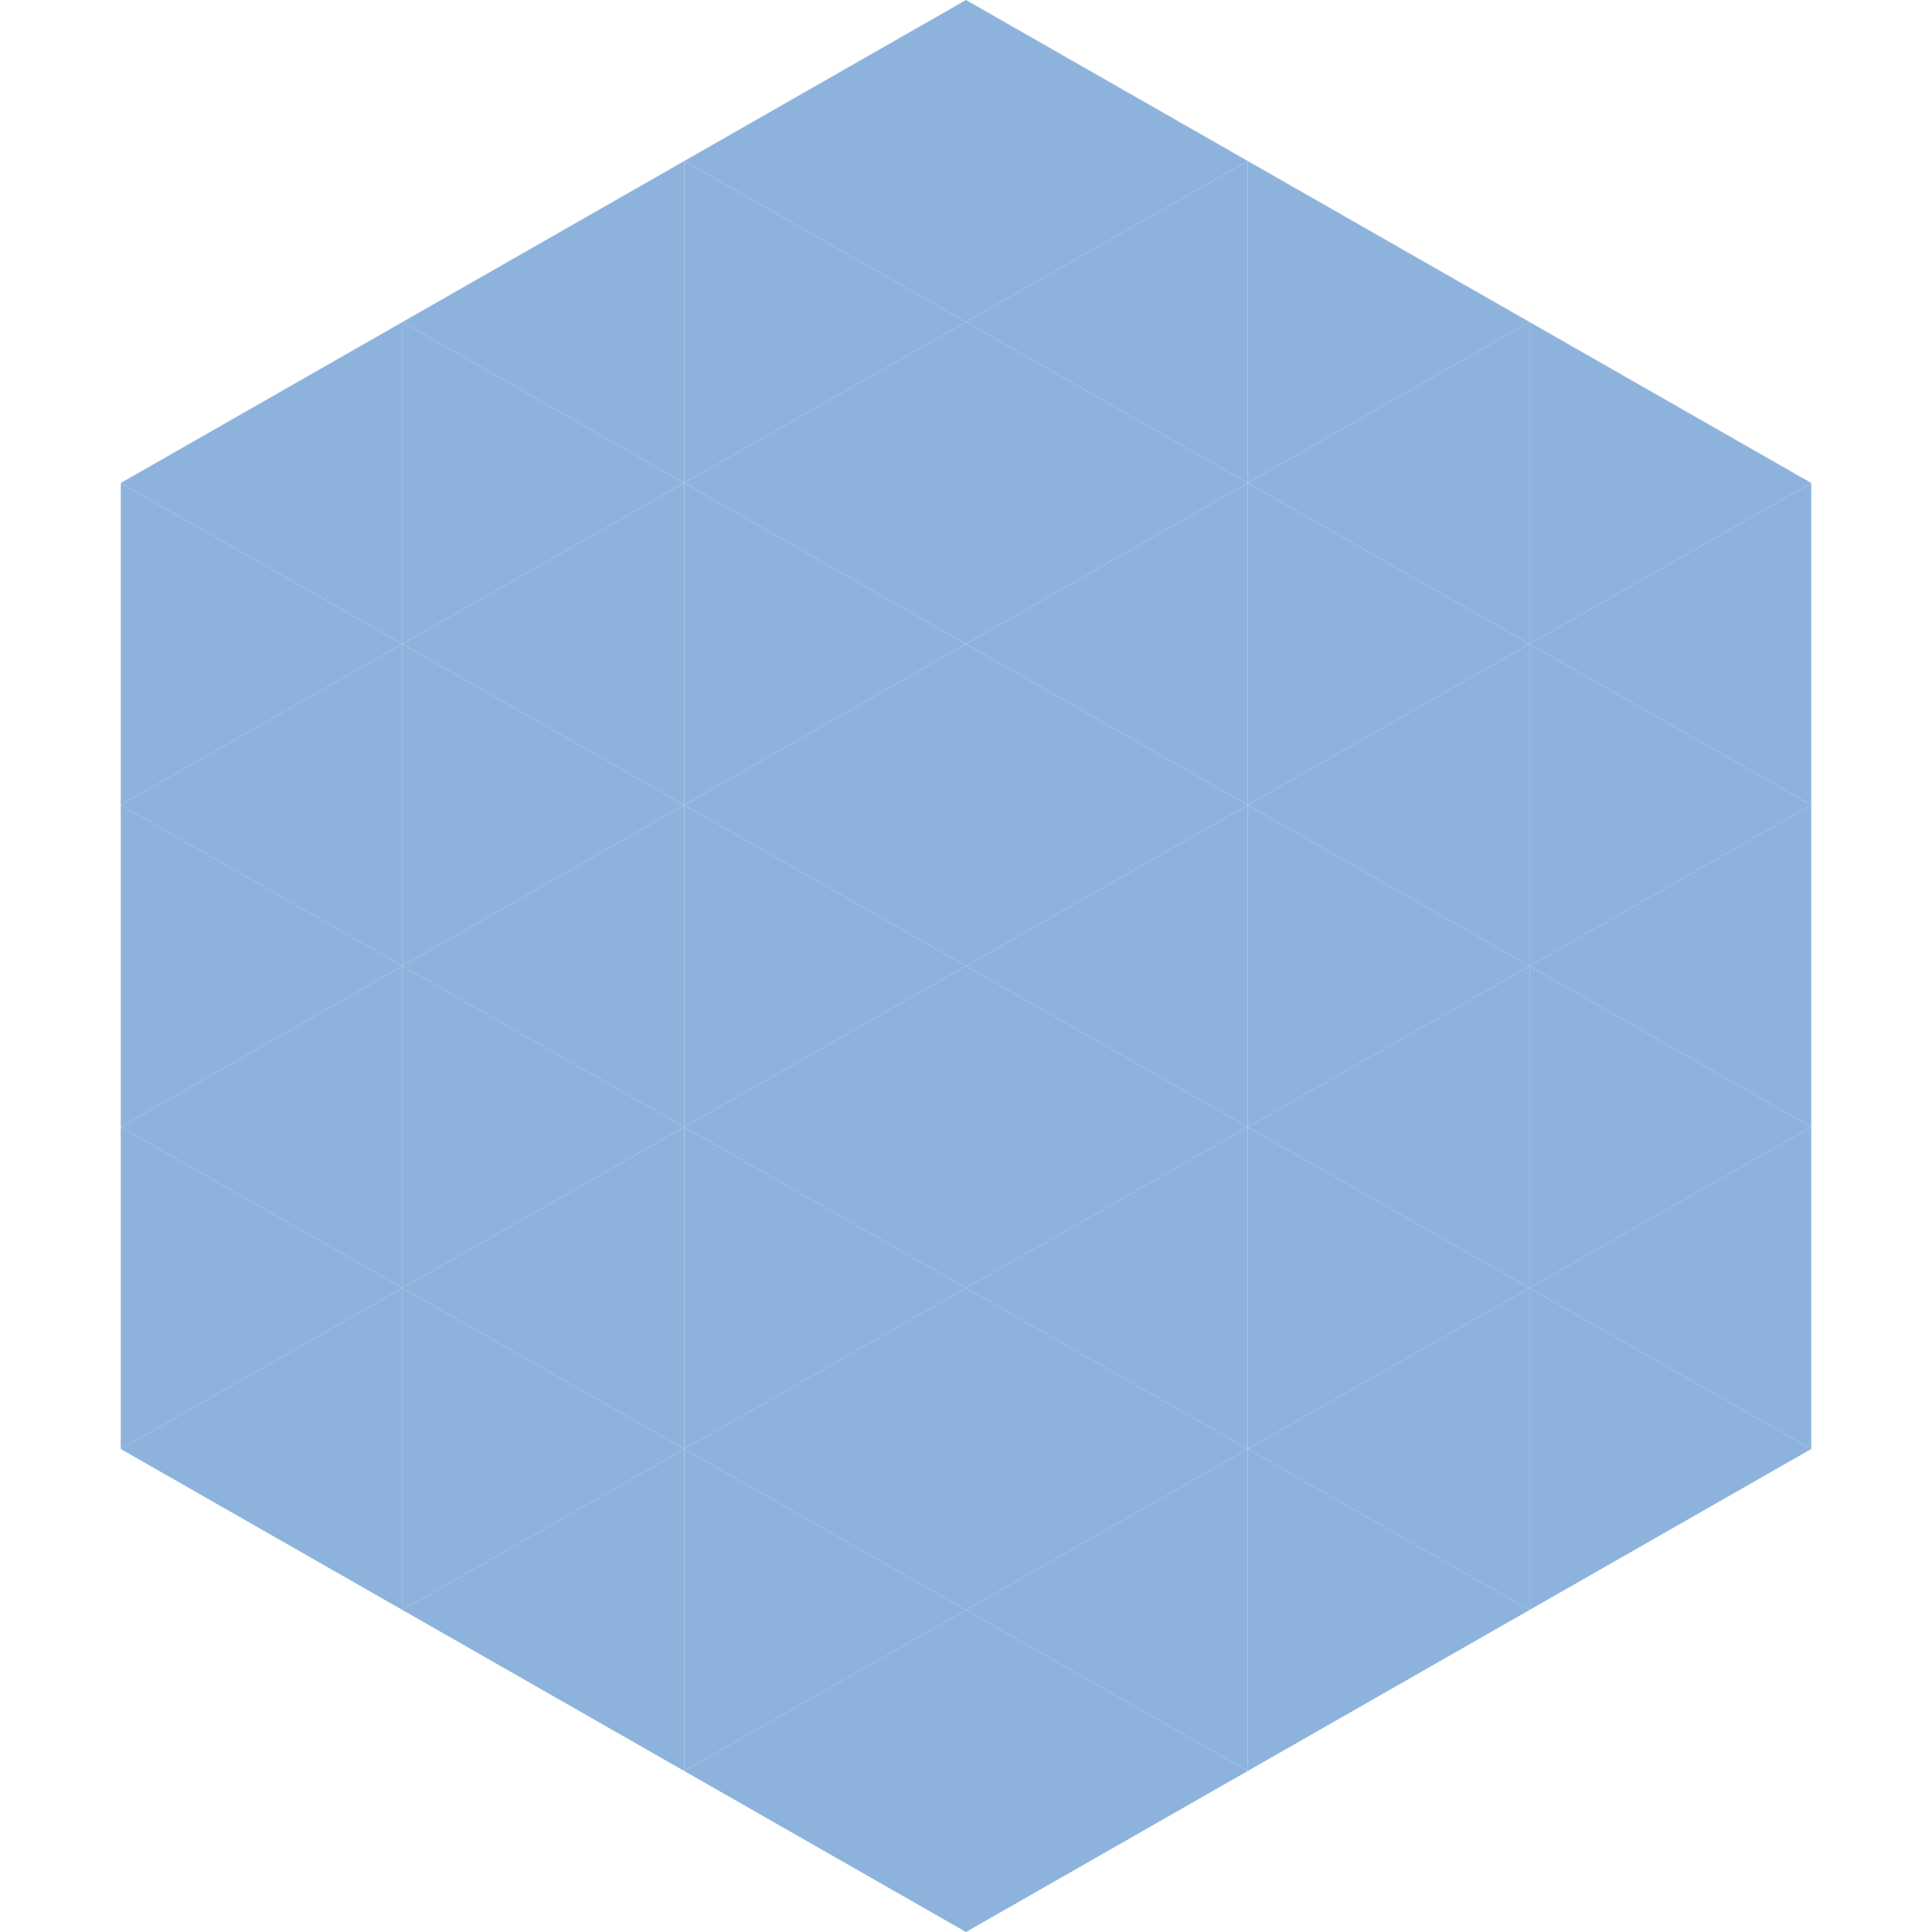
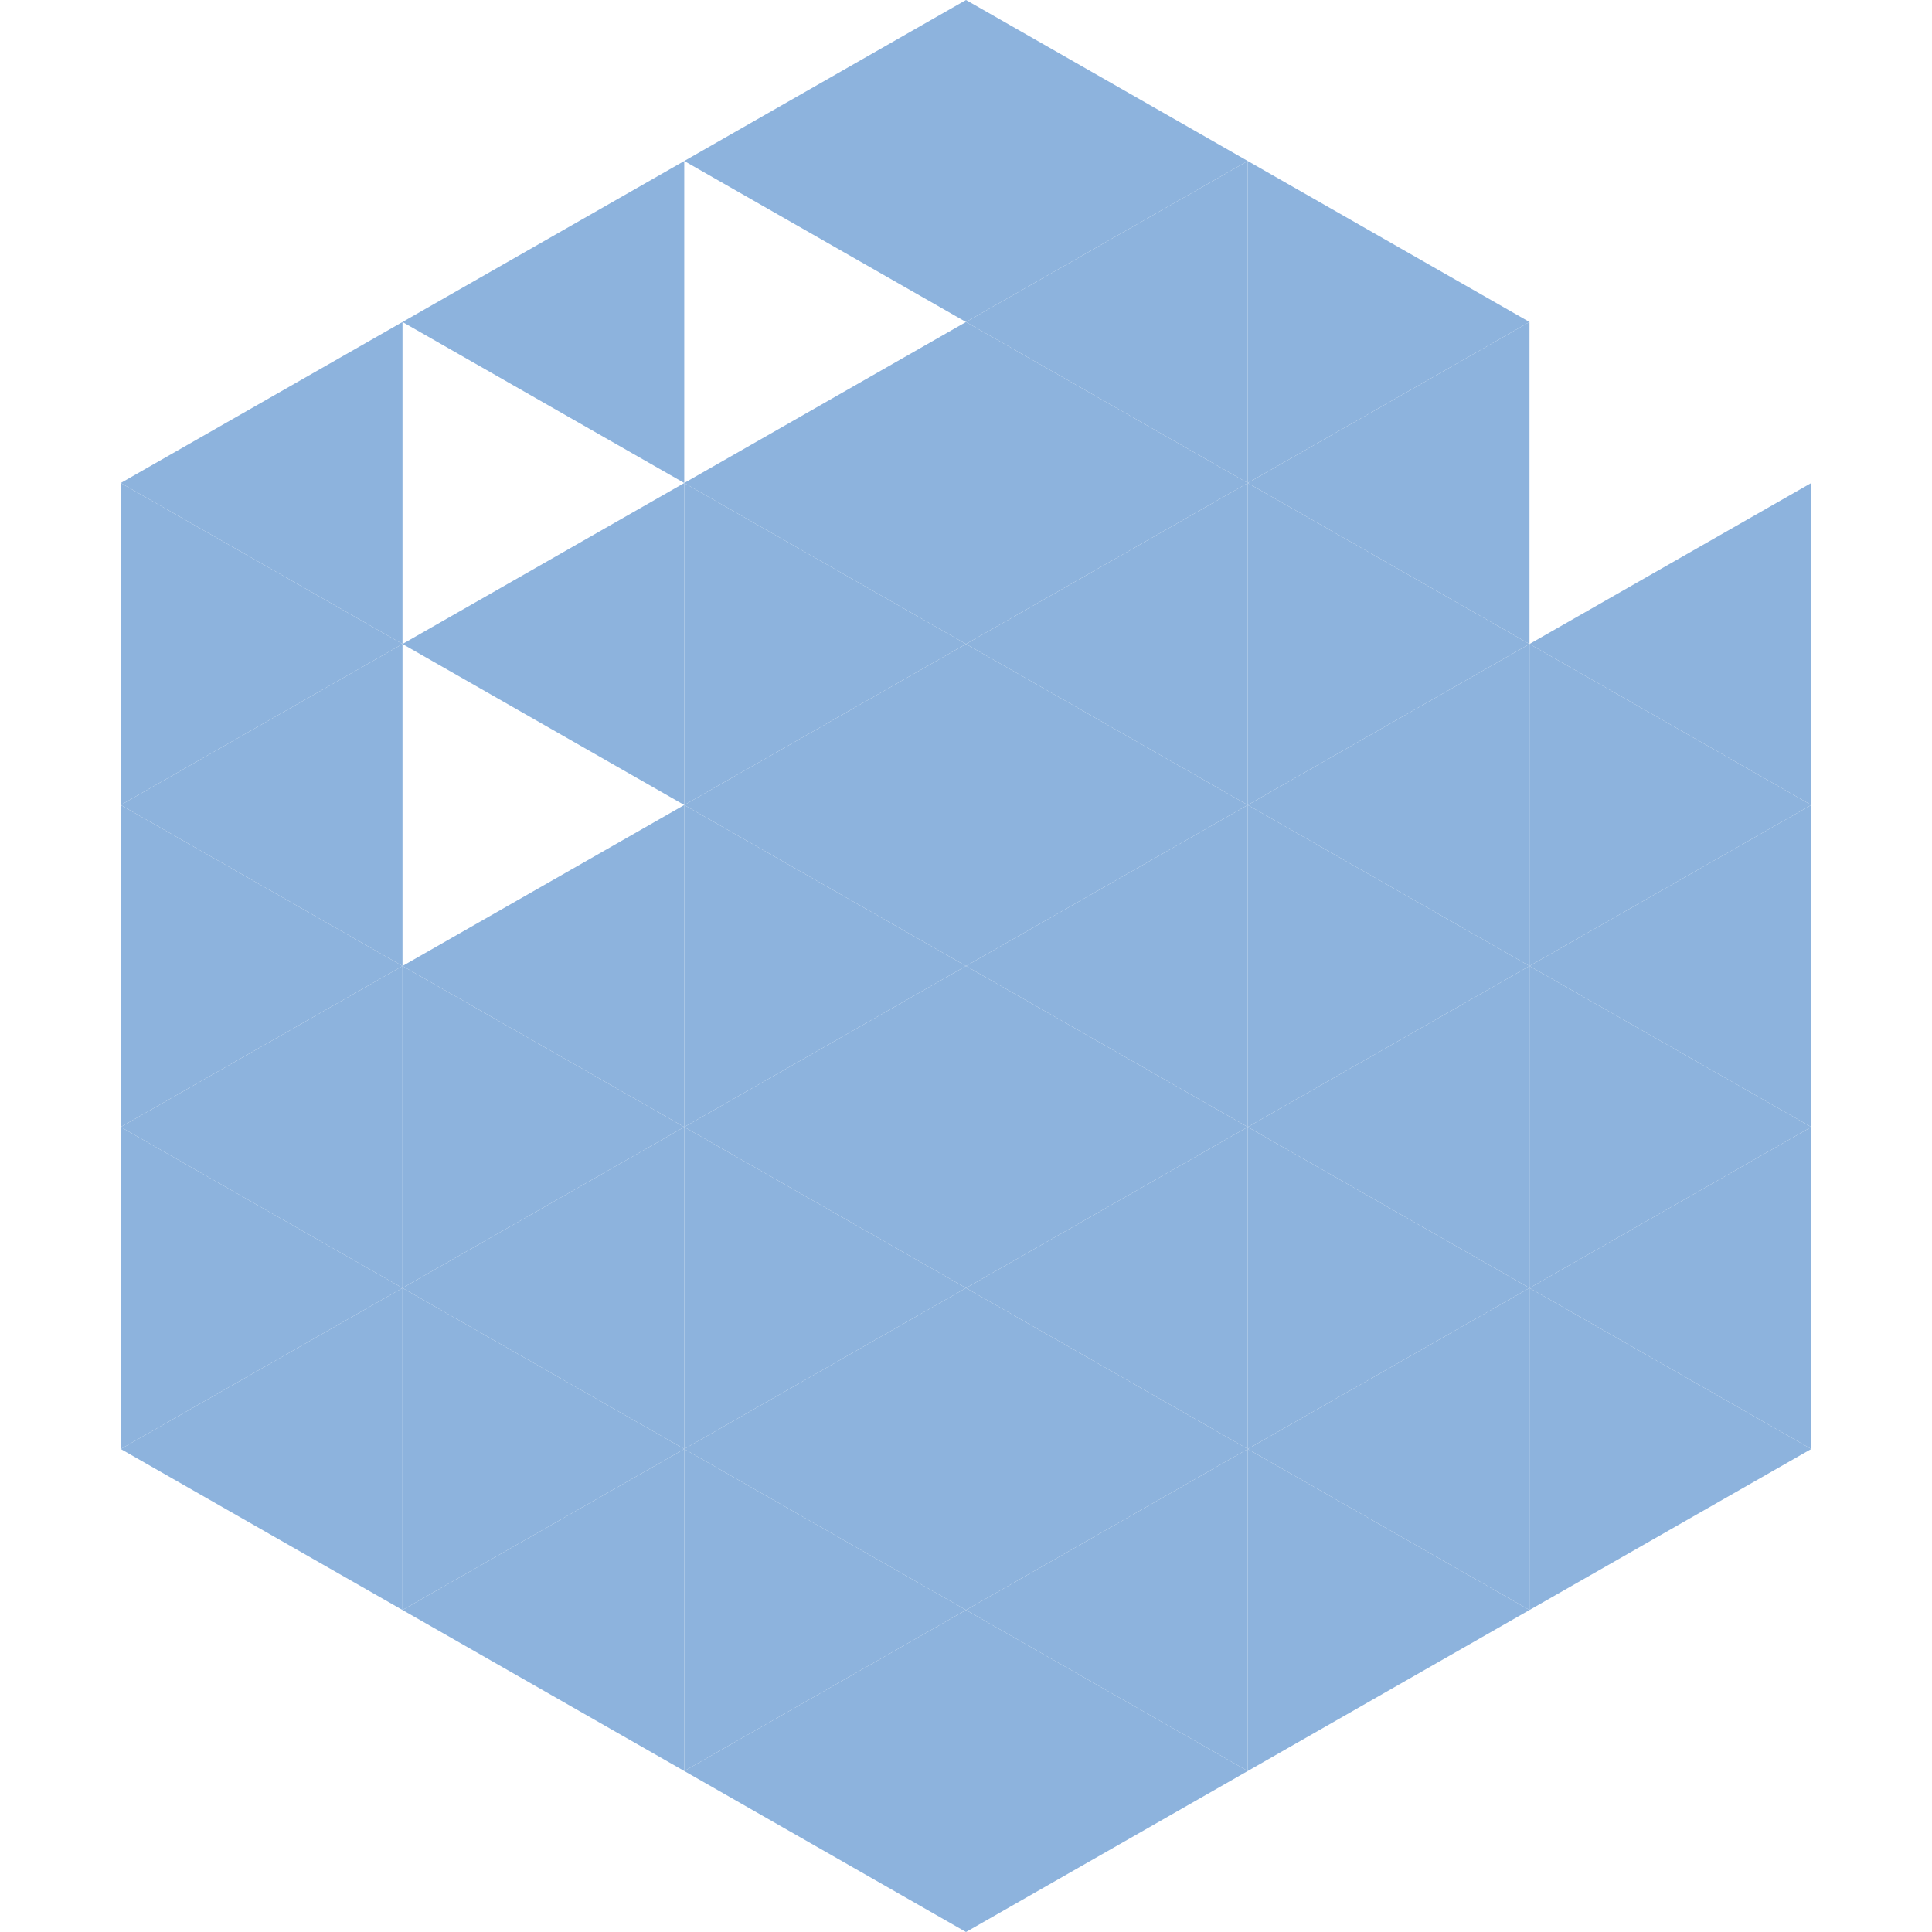
<svg xmlns="http://www.w3.org/2000/svg" width="240" height="240">
  <polygon points="50,40 15,60 50,80" style="fill:rgb(141,179,221)" />
-   <polygon points="190,40 225,60 190,80" style="fill:rgb(141,179,221)" />
  <polygon points="15,60 50,80 15,100" style="fill:rgb(141,179,221)" />
  <polygon points="225,60 190,80 225,100" style="fill:rgb(141,179,221)" />
  <polygon points="50,80 15,100 50,120" style="fill:rgb(141,179,221)" />
  <polygon points="190,80 225,100 190,120" style="fill:rgb(141,179,221)" />
  <polygon points="15,100 50,120 15,140" style="fill:rgb(141,179,221)" />
  <polygon points="225,100 190,120 225,140" style="fill:rgb(141,179,221)" />
  <polygon points="50,120 15,140 50,160" style="fill:rgb(141,179,221)" />
  <polygon points="190,120 225,140 190,160" style="fill:rgb(141,179,221)" />
  <polygon points="15,140 50,160 15,180" style="fill:rgb(141,179,221)" />
  <polygon points="225,140 190,160 225,180" style="fill:rgb(141,179,221)" />
  <polygon points="50,160 15,180 50,200" style="fill:rgb(141,179,221)" />
  <polygon points="190,160 225,180 190,200" style="fill:rgb(141,179,221)" />
  <polygon points="15,180 50,200 15,220" style="fill:rgb(255,255,255); fill-opacity:0" />
  <polygon points="225,180 190,200 225,220" style="fill:rgb(255,255,255); fill-opacity:0" />
  <polygon points="50,0 85,20 50,40" style="fill:rgb(255,255,255); fill-opacity:0" />
  <polygon points="190,0 155,20 190,40" style="fill:rgb(255,255,255); fill-opacity:0" />
  <polygon points="85,20 50,40 85,60" style="fill:rgb(141,179,221)" />
  <polygon points="155,20 190,40 155,60" style="fill:rgb(141,179,221)" />
-   <polygon points="50,40 85,60 50,80" style="fill:rgb(141,179,221)" />
  <polygon points="190,40 155,60 190,80" style="fill:rgb(141,179,221)" />
  <polygon points="85,60 50,80 85,100" style="fill:rgb(141,179,221)" />
  <polygon points="155,60 190,80 155,100" style="fill:rgb(141,179,221)" />
-   <polygon points="50,80 85,100 50,120" style="fill:rgb(141,179,221)" />
  <polygon points="190,80 155,100 190,120" style="fill:rgb(141,179,221)" />
  <polygon points="85,100 50,120 85,140" style="fill:rgb(141,179,221)" />
  <polygon points="155,100 190,120 155,140" style="fill:rgb(141,179,221)" />
  <polygon points="50,120 85,140 50,160" style="fill:rgb(141,179,221)" />
  <polygon points="190,120 155,140 190,160" style="fill:rgb(141,179,221)" />
  <polygon points="85,140 50,160 85,180" style="fill:rgb(141,179,221)" />
  <polygon points="155,140 190,160 155,180" style="fill:rgb(141,179,221)" />
  <polygon points="50,160 85,180 50,200" style="fill:rgb(141,179,221)" />
  <polygon points="190,160 155,180 190,200" style="fill:rgb(141,179,221)" />
  <polygon points="85,180 50,200 85,220" style="fill:rgb(141,179,221)" />
  <polygon points="155,180 190,200 155,220" style="fill:rgb(141,179,221)" />
  <polygon points="120,0 85,20 120,40" style="fill:rgb(141,179,221)" />
  <polygon points="120,0 155,20 120,40" style="fill:rgb(141,179,221)" />
-   <polygon points="85,20 120,40 85,60" style="fill:rgb(141,179,221)" />
  <polygon points="155,20 120,40 155,60" style="fill:rgb(141,179,221)" />
  <polygon points="120,40 85,60 120,80" style="fill:rgb(141,179,221)" />
  <polygon points="120,40 155,60 120,80" style="fill:rgb(141,179,221)" />
  <polygon points="85,60 120,80 85,100" style="fill:rgb(141,179,221)" />
  <polygon points="155,60 120,80 155,100" style="fill:rgb(141,179,221)" />
  <polygon points="120,80 85,100 120,120" style="fill:rgb(141,179,221)" />
  <polygon points="120,80 155,100 120,120" style="fill:rgb(141,179,221)" />
  <polygon points="85,100 120,120 85,140" style="fill:rgb(141,179,221)" />
  <polygon points="155,100 120,120 155,140" style="fill:rgb(141,179,221)" />
  <polygon points="120,120 85,140 120,160" style="fill:rgb(141,179,221)" />
  <polygon points="120,120 155,140 120,160" style="fill:rgb(141,179,221)" />
  <polygon points="85,140 120,160 85,180" style="fill:rgb(141,179,221)" />
  <polygon points="155,140 120,160 155,180" style="fill:rgb(141,179,221)" />
  <polygon points="120,160 85,180 120,200" style="fill:rgb(141,179,221)" />
  <polygon points="120,160 155,180 120,200" style="fill:rgb(141,179,221)" />
  <polygon points="85,180 120,200 85,220" style="fill:rgb(141,179,221)" />
  <polygon points="155,180 120,200 155,220" style="fill:rgb(141,179,221)" />
  <polygon points="120,200 85,220 120,240" style="fill:rgb(141,179,221)" />
  <polygon points="120,200 155,220 120,240" style="fill:rgb(141,179,221)" />
  <polygon points="85,220 120,240 85,260" style="fill:rgb(255,255,255); fill-opacity:0" />
  <polygon points="155,220 120,240 155,260" style="fill:rgb(255,255,255); fill-opacity:0" />
</svg>